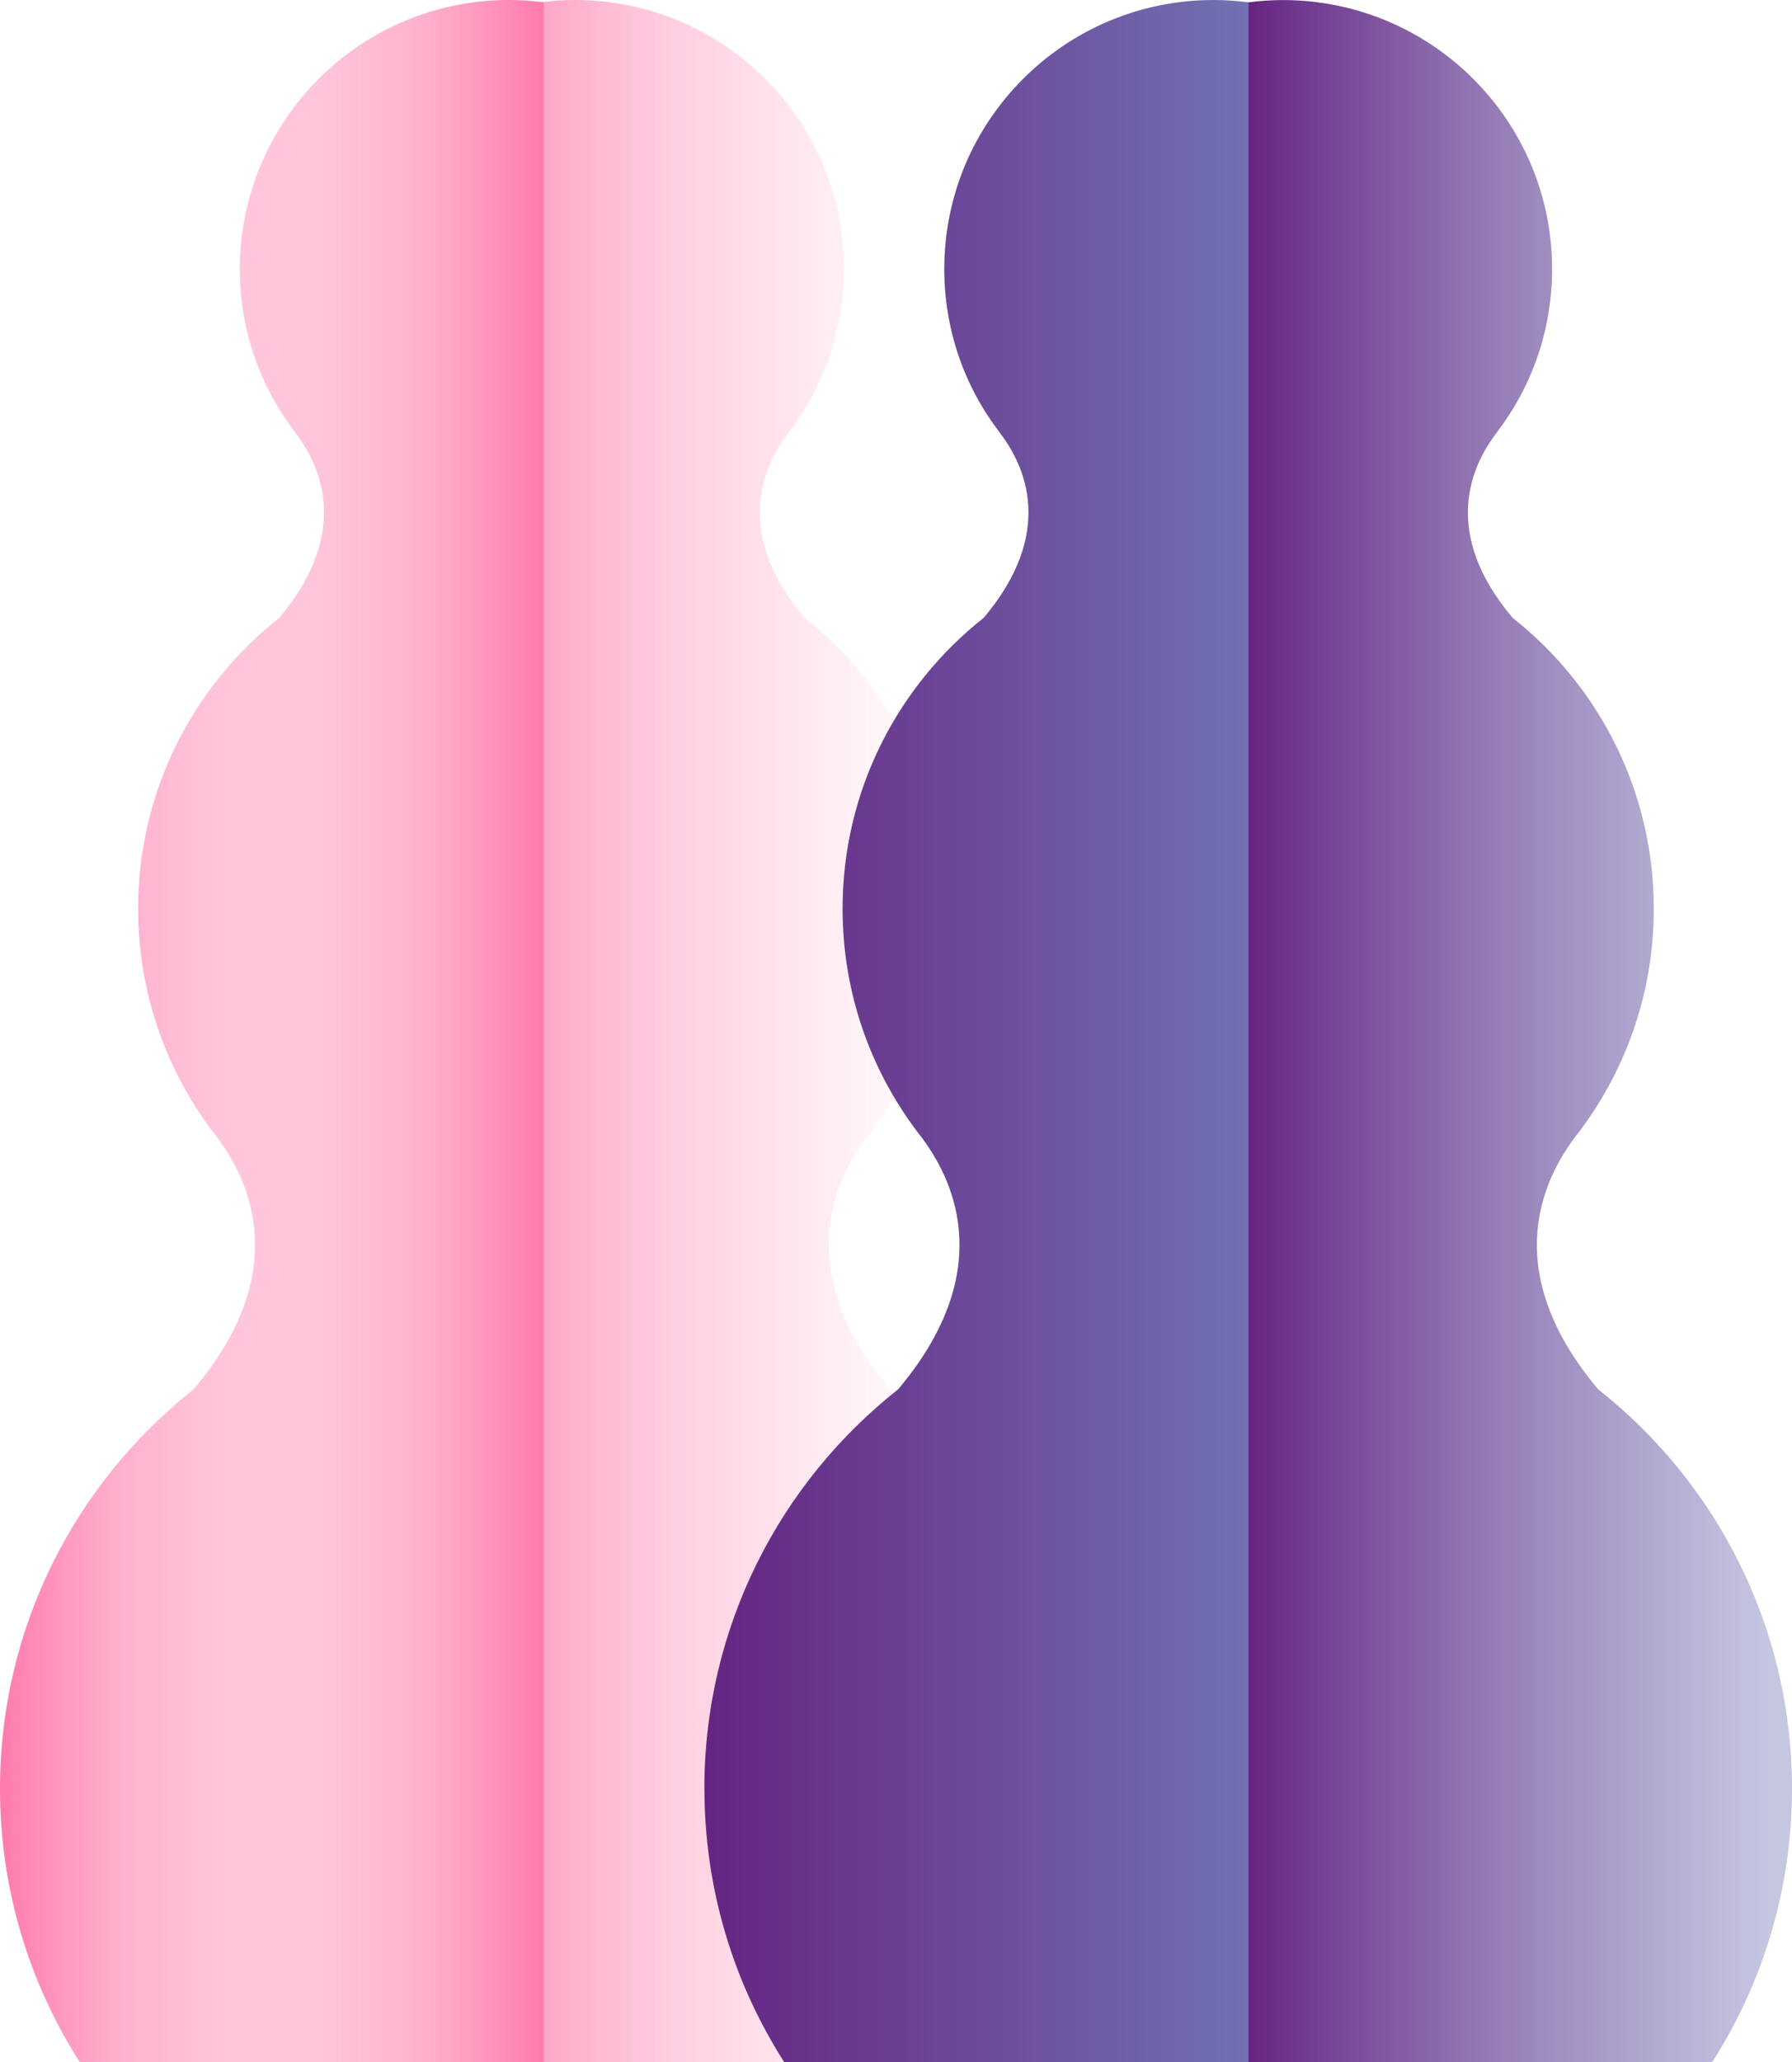
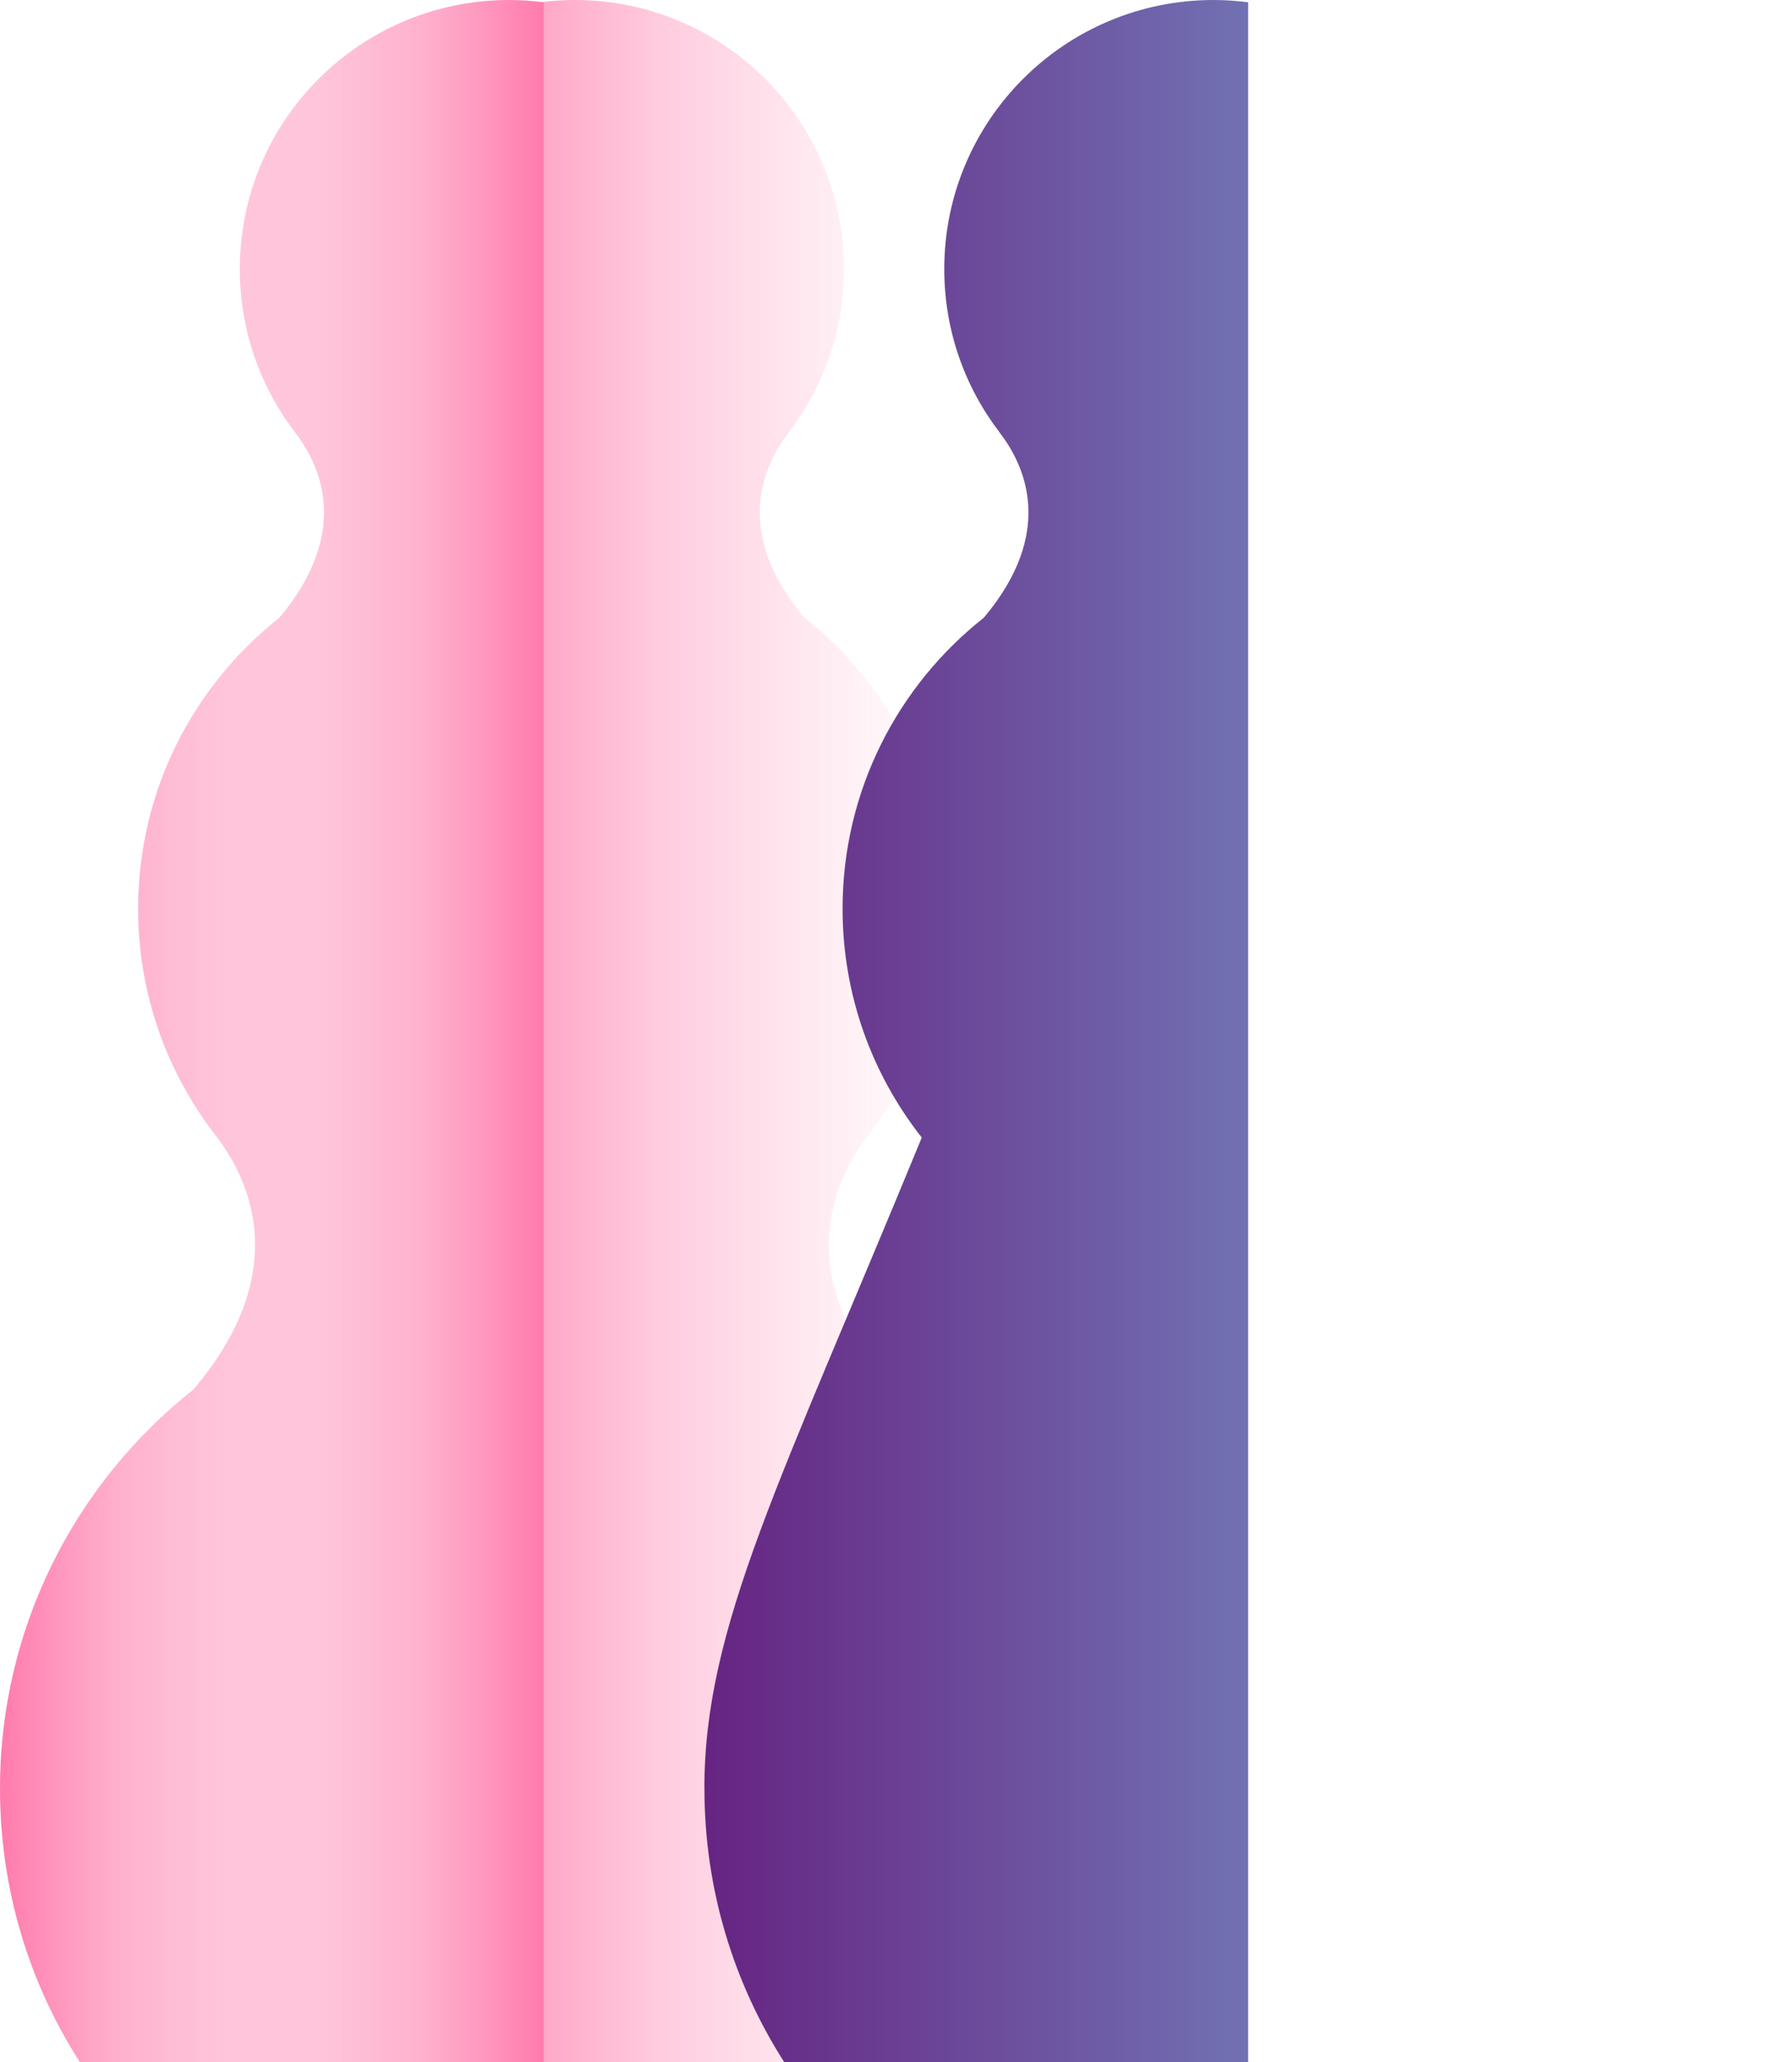
<svg xmlns="http://www.w3.org/2000/svg" width="80" height="92" viewBox="0 0 80 92" fill="none">
  <g clip-path="url(#clip0_2034_7036)">
    <path opacity="0.67" d="M44.83 92C47.081 88.476 48.388 84.294 48.388 79.805C48.388 72.581 45.007 66.146 39.738 61.99C35.437 56.888 37.104 52.866 38.684 50.758C40.897 47.944 42.219 44.401 42.219 40.546C42.219 35.283 39.756 30.593 35.916 27.566C32.709 23.764 34.054 20.782 35.227 19.277H35.222C36.764 17.259 37.679 14.738 37.679 12.006C37.682 5.374 32.297 0 25.657 0C25.134 0 24.617 0.038 24.111 0.102V92H44.827H44.83Z" fill="url(#paint0_linear_2034_7036)" />
    <path d="M0 79.805C0 84.294 1.307 88.479 3.558 92H24.274V0.102C23.769 0.038 23.252 0 22.729 0C16.089 0 10.707 5.374 10.707 12.004C10.707 14.738 11.621 17.259 13.164 19.274H13.158C14.332 20.779 15.674 23.758 12.47 27.563C8.633 30.59 6.167 35.28 6.167 40.544C6.167 44.398 7.488 47.944 9.702 50.755C11.282 52.863 12.949 56.886 8.647 61.987C3.381 66.146 0 72.581 0 79.805Z" fill="url(#paint1_linear_2034_7036)" />
    <path d="M0 79.805C0 84.294 1.307 88.479 3.558 92H24.274V0.102C23.769 0.038 23.252 0 22.729 0C16.089 0 10.707 5.374 10.707 12.004C10.707 14.738 11.621 17.259 13.164 19.274H13.158C14.332 20.779 15.674 23.758 12.47 27.563C8.633 30.59 6.167 35.28 6.167 40.544C6.167 44.398 7.488 47.944 9.702 50.755C11.282 52.863 12.949 56.886 8.647 61.987C3.381 66.146 0 72.581 0 79.805Z" fill="url(#paint2_linear_2034_7036)" />
-     <path d="M31.448 79.805C31.448 84.294 32.755 88.479 35.006 92H55.722V0.102C55.217 0.038 54.7 0 54.177 0C47.537 0 42.155 5.374 42.155 12.004C42.155 14.738 43.07 17.259 44.612 19.274H44.606C45.78 20.779 47.122 23.758 43.918 27.563C40.081 30.59 37.615 35.28 37.615 40.544C37.615 44.398 38.936 47.944 41.15 50.755C42.73 52.863 44.397 56.886 40.095 61.987C34.826 66.143 31.445 72.578 31.445 79.802L31.448 79.805Z" fill="url(#paint3_linear_2034_7036)" />
-     <path d="M76.442 92C78.693 88.476 80 84.294 80 79.805C80 72.581 76.619 66.146 71.35 61.99C67.048 56.889 68.715 52.866 70.295 50.758C72.509 47.944 73.83 44.401 73.83 40.546C73.83 35.283 71.367 30.593 67.527 27.566C64.32 23.764 65.665 20.782 66.839 19.277H66.833C68.375 17.259 69.29 14.738 69.29 12.007C69.29 5.377 63.908 0.003 57.268 0.003C56.745 0.003 56.228 0.041 55.723 0.104V92.003H76.439L76.442 92Z" fill="url(#paint4_linear_2034_7036)" />
+     <path d="M31.448 79.805C31.448 84.294 32.755 88.479 35.006 92H55.722V0.102C55.217 0.038 54.7 0 54.177 0C47.537 0 42.155 5.374 42.155 12.004C42.155 14.738 43.07 17.259 44.612 19.274H44.606C45.78 20.779 47.122 23.758 43.918 27.563C40.081 30.59 37.615 35.28 37.615 40.544C37.615 44.398 38.936 47.944 41.15 50.755C34.826 66.143 31.445 72.578 31.445 79.802L31.448 79.805Z" fill="url(#paint3_linear_2034_7036)" />
  </g>
  <defs>
    <linearGradient id="paint0_linear_2034_7036" x1="24.111" y1="46.002" x2="48.388" y2="46.002" gradientUnits="userSpaceOnUse">
      <stop stop-color="#FF7BAC" />
      <stop offset="0.22" stop-color="#FF7BAC" stop-opacity="0.578" />
      <stop offset="0.6" stop-color="#FF7BAC" stop-opacity="0.13" />
      <stop offset="0.87" stop-color="#FF7BAC" stop-opacity="0.01" />
      <stop offset="1" stop-color="#FF7BAC" stop-opacity="0" />
    </linearGradient>
    <linearGradient id="paint1_linear_2034_7036" x1="24.274" y1="0" x2="0" y2="0" gradientUnits="userSpaceOnUse">
      <stop stop-color="#FF7BAC" />
      <stop offset="0.22" stop-color="#FF7BAC" stop-opacity="0.578" />
      <stop offset="0.6" stop-color="#FF7BAC" stop-opacity="0.13" />
      <stop offset="0.87" stop-color="#FF7BAC" stop-opacity="0.01" />
      <stop offset="1" stop-color="#FF7BAC" stop-opacity="0" />
    </linearGradient>
    <linearGradient id="paint2_linear_2034_7036" x1="0" y1="46.002" x2="24.274" y2="46.002" gradientUnits="userSpaceOnUse">
      <stop stop-color="#FF7BAC" />
      <stop offset="0.22" stop-color="#FF7BAC" stop-opacity="0.578" />
      <stop offset="0.6" stop-color="#FF7BAC" stop-opacity="0.13" />
      <stop offset="0.87" stop-color="#FF7BAC" stop-opacity="0.01" />
      <stop offset="1" stop-color="#FF7BAC" stop-opacity="0" />
    </linearGradient>
    <linearGradient id="paint3_linear_2034_7036" x1="31.448" y1="46.002" x2="55.722" y2="46.002" gradientUnits="userSpaceOnUse">
      <stop stop-color="#662482" />
      <stop offset="1" stop-color="#7171B3" />
    </linearGradient>
    <linearGradient id="paint4_linear_2034_7036" x1="55.723" y1="46.002" x2="80" y2="46.002" gradientUnits="userSpaceOnUse">
      <stop stop-color="#662482" />
      <stop offset="0.96" stop-color="#7171B3" stop-opacity="0.4" />
    </linearGradient>
    <clipPath id="clip0_2034_7036">
      <rect width="80" height="92" fill="white" />
    </clipPath>
  </defs>
</svg>